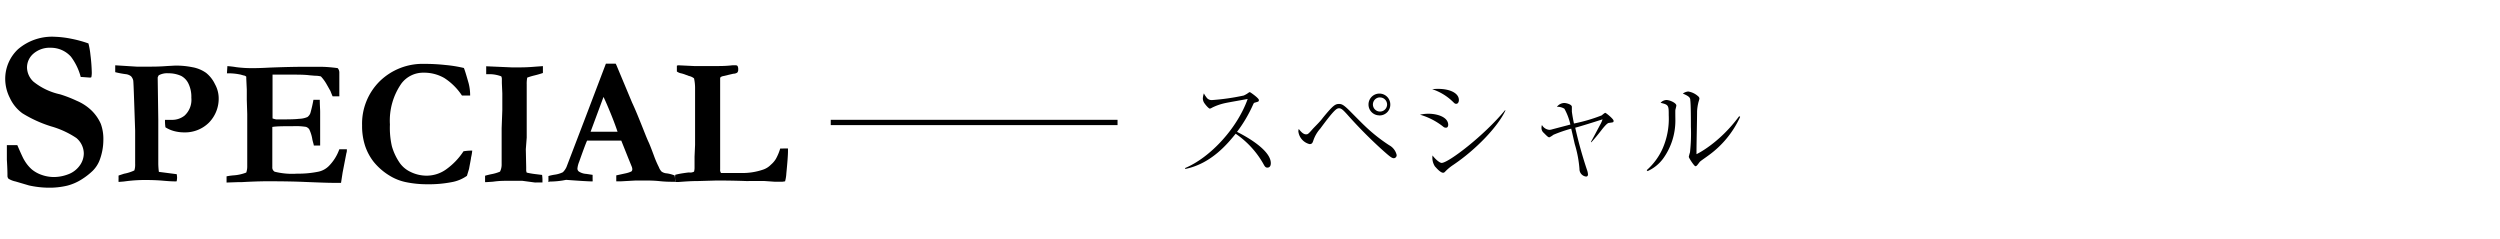
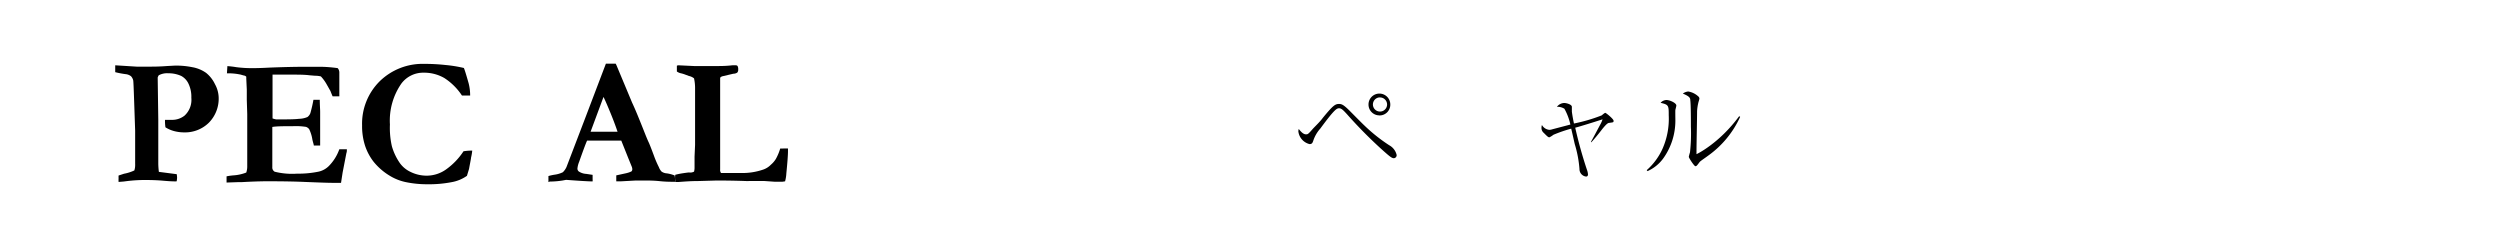
<svg xmlns="http://www.w3.org/2000/svg" viewBox="0 0 335 32">
  <defs>
    <style>.cls-1,.cls-2{fill:none;}.cls-1{stroke:#000;stroke-miterlimit:10;stroke-width:0.71px;}</style>
  </defs>
  <g id="レイヤー_2" data-name="レイヤー 2">
    <g id="レイヤー_1-2" data-name="レイヤー 1">
-       <path d="M11.85,5.82a9.91,9.91,0,0,1,.27,1.54,22.33,22.33,0,0,1,.18,2.41,3.09,3.09,0,0,1-.06.58l-.15.05L11,10.32l-.18,0A7.87,7.87,0,0,0,9.51,7.6,3.6,3.6,0,0,0,6.82,6.4a3.33,3.33,0,0,0-2.33.78,2.44,2.44,0,0,0-.87,1.91,2.67,2.67,0,0,0,.86,1.85,8.6,8.6,0,0,0,3.57,1.7,16.83,16.83,0,0,1,2.22.86,6.53,6.53,0,0,1,2,1.31,5.74,5.74,0,0,1,1.24,1.79,5.9,5.9,0,0,1,.34,2.16,7.75,7.75,0,0,1-.53,2.78,4.11,4.11,0,0,1-.91,1.36A9.06,9.06,0,0,1,11,24a6.72,6.72,0,0,1-2,.88,10.31,10.31,0,0,1-2.6.27,12.73,12.73,0,0,1-2.51-.3l-1.8-.53a3.06,3.06,0,0,1-.95-.37A.6.6,0,0,1,1,23.62v-.16c0-.11,0-.8-.08-2.06q0-1,0-1.38v-.57l1.4,0c.48,1.11.79,1.79.93,2a5,5,0,0,0,1,1.24,4.21,4.21,0,0,0,1.35.75,4.83,4.83,0,0,0,1.69.28,5.35,5.35,0,0,0,1.78-.34,3.29,3.29,0,0,0,1.57-1.14,2.78,2.78,0,0,0,.59-1.69,2.75,2.75,0,0,0-1-2.06,12,12,0,0,0-3.39-1.56A16.77,16.77,0,0,1,3,15.18a5.27,5.27,0,0,1-1.68-2.06A5.65,5.65,0,0,1,.7,10.65,5.44,5.44,0,0,1,2.41,6.6a7,7,0,0,1,5-1.67,13.23,13.23,0,0,1,2.13.26A16.1,16.1,0,0,1,11.85,5.82Z" />
      <path d="M15.44,9.67V8.75l2.87.18h1.75c.49,0,1.26,0,2.3-.08l1.11-.06A11,11,0,0,1,25.75,9a4.56,4.56,0,0,1,1.86.76,4.3,4.3,0,0,1,1.19,1.51A3.94,3.94,0,0,1,29.3,13,4.59,4.59,0,0,1,28,16.43a4.54,4.54,0,0,1-3.32,1.31,5.21,5.21,0,0,1-1.33-.17,4.14,4.14,0,0,1-1.18-.51,5.92,5.92,0,0,1-.06-1l.52,0H23a2.67,2.67,0,0,0,1.72-.56,2.86,2.86,0,0,0,.92-2.39,4.06,4.06,0,0,0-.4-1.93,2.26,2.26,0,0,0-.95-1,4.06,4.06,0,0,0-1.73-.36,2.34,2.34,0,0,0-1.29.27,1.35,1.35,0,0,0-.14.3l.08,5.66,0,.48,0,.51c0,.11,0,.27,0,.49v2.56l0,1.88a10.21,10.21,0,0,0,.08,1.06l2.39.31a3.2,3.2,0,0,1,.05.45,3.07,3.07,0,0,1-.06.51,3.38,3.38,0,0,1-.46,0q-.37,0-1.41-.09c-.68-.06-1.47-.09-2.35-.09a19.64,19.64,0,0,0-2.83.2l-.73.06a4.39,4.39,0,0,1,0-.52,2.53,2.53,0,0,1,0-.34l.73-.24A5.67,5.67,0,0,0,18,22.84a2.21,2.21,0,0,0,.11-.64,2.62,2.62,0,0,0,0-.27c0-.25,0-.6,0-1.05l0-3.37-.13-3.81c-.06-1.81-.1-2.78-.13-2.93a1.26,1.26,0,0,0-.29-.55,1.39,1.39,0,0,0-.69-.28A11.62,11.62,0,0,1,15.44,9.67Z" />
      <path d="M30.47,8.86A11.86,11.86,0,0,1,31.66,9a15.73,15.73,0,0,0,2.19.13c.29,0,1,0,2.23-.07,1.78-.07,3.39-.11,4.84-.11l2.17,0a18.75,18.75,0,0,1,2.16.18.9.9,0,0,1,.22.65V12.2l0,.49a2,2,0,0,1,0,.22l-.49,0-.41,0c-.07-.16-.17-.4-.29-.71l-.48-.85A5.44,5.44,0,0,0,43,10.24a3.12,3.12,0,0,0-.77-.09l-.73-.06C40.8,10,40,10,39.14,10s-1.85,0-2.62,0c0,.2,0,1,0,2.36l0,2v1.51A3.44,3.44,0,0,0,37,16c1.44,0,2.46,0,3.07-.08a3,3,0,0,0,1.13-.24,1.16,1.16,0,0,0,.39-.52A17.78,17.78,0,0,0,42,13.37l.16,0,.69,0c0,.71.05,1.25.05,1.62,0,.84,0,1.38,0,1.62s0,.43,0,.56,0,.56,0,1,0,.83,0,1.06v.27h-.85c0-.13-.1-.39-.19-.79a4.89,4.89,0,0,0-.43-1.4A.91.91,0,0,0,41,17a8.87,8.87,0,0,0-1.78-.09c-1.21,0-2.12,0-2.73.1v.41c0,.95,0,1.74,0,2.38l0,2.59a.64.64,0,0,0,.32.62,9.64,9.64,0,0,0,3,.26A13.37,13.37,0,0,0,42.69,23a2.78,2.78,0,0,0,1.42-.8A6.07,6.07,0,0,0,45.47,20l.61,0h.4c0,.2,0,.37-.06.5l-.07.36-.44,2.27-.21,1.37c-.53,0-.94,0-1.24,0q-.68,0-3.6-.12-2.05-.09-5-.09-1.44,0-3.54.12h-.51l-1.45.05v-.83a7.78,7.78,0,0,1,.91-.13,5.67,5.67,0,0,0,1.73-.38,2.51,2.51,0,0,0,.13-.88c0-.14,0-.37,0-.7v-.37l0-4.53V15.29l-.06-1.92V12L33,10.52s0-.12,0-.24a.56.56,0,0,0-.36-.17L32.26,10a8,8,0,0,0-1.32-.17c-.16,0-.33,0-.53,0Z" />
      <path d="M62.16,9.11c.11.24.32.93.64,2.06A6.54,6.54,0,0,1,63,12.8h-1.1a8,8,0,0,0-2.37-2.35,5.41,5.41,0,0,0-2.74-.71,3.65,3.65,0,0,0-3,1.45,8.68,8.68,0,0,0-1.54,5.49,11.05,11.05,0,0,0,.26,2.91,7.63,7.63,0,0,0,1.09,2.29A3.67,3.67,0,0,0,54.94,23a4.92,4.92,0,0,0,2.26.54,4.51,4.51,0,0,0,2.55-.82,9.1,9.1,0,0,0,2.36-2.45,7.13,7.13,0,0,1,1.17-.09,6.6,6.6,0,0,1-.16.94c0,.13-.11.64-.27,1.52l-.11.36-.17.56a5.06,5.06,0,0,1-2.06.85,15.82,15.82,0,0,1-3.26.28,13.76,13.76,0,0,1-2.79-.27,6.74,6.74,0,0,1-2.25-.88,8.22,8.22,0,0,1-2.15-1.87,7.16,7.16,0,0,1-1.16-2.2,8.57,8.57,0,0,1-.38-2.67,8,8,0,0,1,2.36-5.91,8.22,8.22,0,0,1,6-2.33,25,25,0,0,1,2.81.15A17.5,17.5,0,0,1,62.16,9.11Z" />
-       <path d="M65,24.41v-.86c.16-.05.43-.12.79-.2A5.58,5.58,0,0,0,67,23a2.1,2.1,0,0,0,.22-1l0-1.42,0-2.74v-.65c.06-1.58.09-2.4.09-2.45l0-1.6,0-.64-.06-1.37,0-.52c0-.08,0-.21-.08-.38a4.5,4.5,0,0,0-1.6-.29,3.32,3.32,0,0,1-.42,0l0-1.06,3.44.15.79,0c.47,0,1.23,0,2.27-.09l1.1-.08c0,.16,0,.28,0,.39s0,.31,0,.53c-.32.11-.69.22-1.1.32a8.58,8.58,0,0,0-1,.3,4.18,4.18,0,0,0-.07.9q0,.53,0,.84c0,1.36,0,2.4,0,3.13v3.17L70.46,20l.05,2.4,0,.45a1,1,0,0,0,.07.28,11.12,11.12,0,0,0,1.33.22l.73.09a5.15,5.15,0,0,1,.05.6c0,.09,0,.23,0,.41H72.4l-.45,0a1.81,1.81,0,0,1-.31,0L70,24.23l-2.12,0c-.42,0-1,0-1.84.12C65.55,24.38,65.2,24.41,65,24.41Z" />
      <path d="M73.49,24.4l0-.81a6.73,6.73,0,0,1,.81-.18,3.58,3.58,0,0,0,1.12-.33,2.25,2.25,0,0,0,.49-.7L78.35,16l2.84-7.47H82.5l.11.22,2.09,5c.47,1,.89,2.06,1.27,3s.7,1.8,1,2.42c.16.38.38.94.66,1.7a13.52,13.52,0,0,0,.66,1.53,1.75,1.75,0,0,0,.36.59,1.36,1.36,0,0,0,.7.24,4.57,4.57,0,0,1,1.05.28,4.28,4.28,0,0,1,.06.59c0,.05,0,.14,0,.26-.59,0-1.24,0-2-.08s-1.35-.09-1.92-.09-1.09,0-1.37,0l-2,.11-.59,0c0-.28,0-.55,0-.8l1.33-.29a3.23,3.23,0,0,0,.7-.24.39.39,0,0,0,.12-.28,1,1,0,0,0-.06-.32l-.48-1.18-.94-2.35-4.58,0c-.18.39-.53,1.33-1.06,2.83a3.31,3.31,0,0,0-.23.86.49.49,0,0,0,.17.44,2,2,0,0,0,1,.33l.86.13c0,.29,0,.49,0,.6a1.41,1.41,0,0,1,0,.28c-.49,0-1.68-.07-3.55-.21l-.49.09a11.45,11.45,0,0,1-1.7.14Zm5.65-6.75,3.31,0h.3c-.24-.72-.55-1.55-.94-2.5s-.7-1.67-.94-2.16Z" />
      <path d="M90.49,23.42a9.57,9.57,0,0,1,1.05-.21c.46-.07.72-.1.8-.1A1.08,1.08,0,0,0,93,23a1.91,1.91,0,0,0,.07-.48l0-1.54.07-1.56V17.2l0-1.25,0-2.68,0-1.21v-.17A6,6,0,0,0,93,10.5a1.63,1.63,0,0,0-.69-.32L91.83,10a4.07,4.07,0,0,0-.54-.17,1.43,1.43,0,0,1-.59-.25q0-.32,0-.48c0-.06,0-.16,0-.29a.43.43,0,0,1,.22-.06l2.09.1h1.72l1.27,0c.56,0,1.27,0,2.13-.1l.44,0a.33.33,0,0,1,.26.09.92.92,0,0,1,.09.48.56.56,0,0,1-.13.41,1,1,0,0,1-.53.15l-1.49.35-.2.09a.93.93,0,0,0-.07.15l0,.33,0,.76v.35s0,.26,0,.66c0,.11,0,.21,0,.31s0,.35,0,.65c0,.48,0,.9,0,1.27s0,.89,0,1.43c0,.2,0,.46,0,.78l0,5.7a.66.66,0,0,0,.12.47l1.14,0h1.46a8.5,8.5,0,0,0,3-.44,2.63,2.63,0,0,0,1.08-.67,3.24,3.24,0,0,0,.67-.78,7,7,0,0,0,.58-1.39h.39a5.57,5.57,0,0,1,.65,0v.34c0,.57-.08,1.58-.22,3a4.89,4.89,0,0,1-.17,1.06l-.35.05h-1.07l-1.43-.1L100,24.26c-1.37-.05-2.71-.07-4-.07l-2.45.07c-1,0-1.83.07-2.66.13h-.41c0-.09,0-.17,0-.23A2.48,2.48,0,0,1,90.49,23.42Z" />
-       <line class="cls-1" x1="111.32" y1="16.41" x2="149.75" y2="16.41" />
-       <path d="M158.8,22.52c3.41-1.43,7-5.35,8.39-9.26-.47.09-2.53.45-2.95.54a7.53,7.53,0,0,0-1.77.6c-.21.12-.27.15-.37.15s-.46-.37-.64-.63a1.18,1.18,0,0,1-.28-.74,2.67,2.67,0,0,1,.14-.67,2.8,2.8,0,0,0,.32.5.82.82,0,0,0,.76.4,29.9,29.9,0,0,0,4.26-.61,3.43,3.43,0,0,0,.61-.35c.12-.1.17-.1.22-.1s1.2.8,1.2,1.05-.1.21-.59.37c-.08,0-.12.12-.17.21a18.46,18.46,0,0,1-2.17,3.69c2,1,4.53,2.67,4.53,4.19,0,.11,0,.6-.47.6-.23,0-.33-.16-.44-.34a12.09,12.09,0,0,0-3.8-4.2c-1,1.22-3.2,4-6.75,4.72Z" />
      <path d="M175,18c.24,0,.28,0,.95-.77.45-.47,1-1,1.31-1.44,1.38-1.68,1.66-1.86,2.18-1.86.37,0,.63.15,1.33.83.32.32,1.73,1.75,2,2a22.25,22.25,0,0,0,3.38,2.7,2,2,0,0,1,1,1.3.4.4,0,0,1-.37.44c-.29,0-.58-.24-1.78-1.32a61,61,0,0,1-4.51-4.58c-.51-.56-.75-.79-1.05-.79s-.58.08-2.52,2.72a4.57,4.57,0,0,0-.94,1.62c-.1.29-.17.46-.5.46a2,2,0,0,1-1.5-1.69c0-.06,0-.14.05-.34C174.34,17.67,174.65,18,175,18Zm9.87-2.54A1.45,1.45,0,0,1,183.38,14a1.46,1.46,0,1,1,2.92,0A1.44,1.44,0,0,1,184.84,15.47Zm0-2.41a.95.95,0,1,0,1,.94A.95.95,0,0,0,184.84,13.06Z" />
-       <path d="M191.42,15.24c1.12,0,2.64.42,2.64,1.5,0,0,0,.37-.29.37s-.32-.11-.63-.33a9.05,9.05,0,0,0-2.86-1.41A5.1,5.1,0,0,1,191.42,15.24Zm1.31-3.33c1.52,0,2.76.55,2.76,1.49,0,.28-.13.51-.35.51s-.26-.1-.54-.36a7.21,7.21,0,0,0-2.69-1.6A7.75,7.75,0,0,1,192.73,11.91Zm9,2.89c-1,2.15-3.92,5.23-7,7.3a6.28,6.28,0,0,0-1.11.93.34.34,0,0,1-.23.12c-.41,0-1-.75-1.11-.85a2.13,2.13,0,0,1-.32-1.47c.34.47.94,1,1.22,1,.9,0,5.69-3.65,8.49-7.06Z" />
      <path d="M213.19,19c.22-.37,1-1.86,1.31-2.43a3.41,3.41,0,0,0,.24-.58c-.72.24-3.15,1-3.66,1.12a57.57,57.57,0,0,0,1.56,5.61,2.34,2.34,0,0,1,.15.65c0,.17-.09.29-.25.29a1,1,0,0,1-.89-1,15.27,15.27,0,0,0-.63-3.34c-.08-.34-.4-1.78-.48-2.08a18.79,18.79,0,0,0-2.38.82,2.86,2.86,0,0,1-.54.34c-.14,0-.23-.06-.75-.59a.85.85,0,0,1-.31-.7,1.17,1.17,0,0,1,.06-.36,1.27,1.27,0,0,0,1,.65,1.57,1.57,0,0,0,.41-.08l2.4-.63a7.82,7.82,0,0,0-.8-2.12,1.77,1.77,0,0,0-1-.26,1.27,1.27,0,0,1,1-.51c.2,0,1,.17,1,.52,0,.09,0,.54,0,.63.08.65.23,1.36.28,1.6a21.79,21.79,0,0,0,3.72-1.09c.06-.05.39-.34.48-.34s1.11.82,1.11,1.06-.05.2-.53.28c-.21,0-.38.09-1,.85-.15.21-.78,1-1.12,1.38a5,5,0,0,1-.36.39Z" />
      <path d="M220.66,22.8a8.44,8.44,0,0,0,2.15-2.94,9.94,9.94,0,0,0,.8-4.42c0-1.3,0-1.41-1.09-1.66a1.09,1.09,0,0,1,.77-.38c.47,0,1.34.4,1.34.74,0,.09-.11.49-.13.58s0,1.26,0,1.46a8.69,8.69,0,0,1-1.59,5,5.23,5.23,0,0,1-2.14,1.75Zm12.52-7.14a13,13,0,0,1-4.29,5.2c-.17.14-1,.69-1.13.84-.38.51-.43.57-.58.57s-.88-1.1-.88-1.26a5.87,5.87,0,0,1,.16-.6,23.13,23.13,0,0,0,.12-3.44c0-.65,0-3-.08-3.52,0-.34-.12-.54-1-.91a1.45,1.45,0,0,1,.72-.28,2.6,2.6,0,0,1,1.34.65.39.39,0,0,1,.16.3c0,.1-.13.47-.14.54a6.35,6.35,0,0,0-.17,1.14c0,1-.08,4.38-.08,5.51,0,.23,0,.26,0,.26s3-1.39,5.72-5.09Z" />
      <rect class="cls-2" width="335" height="32" />
    </g>
  </g>
</svg>